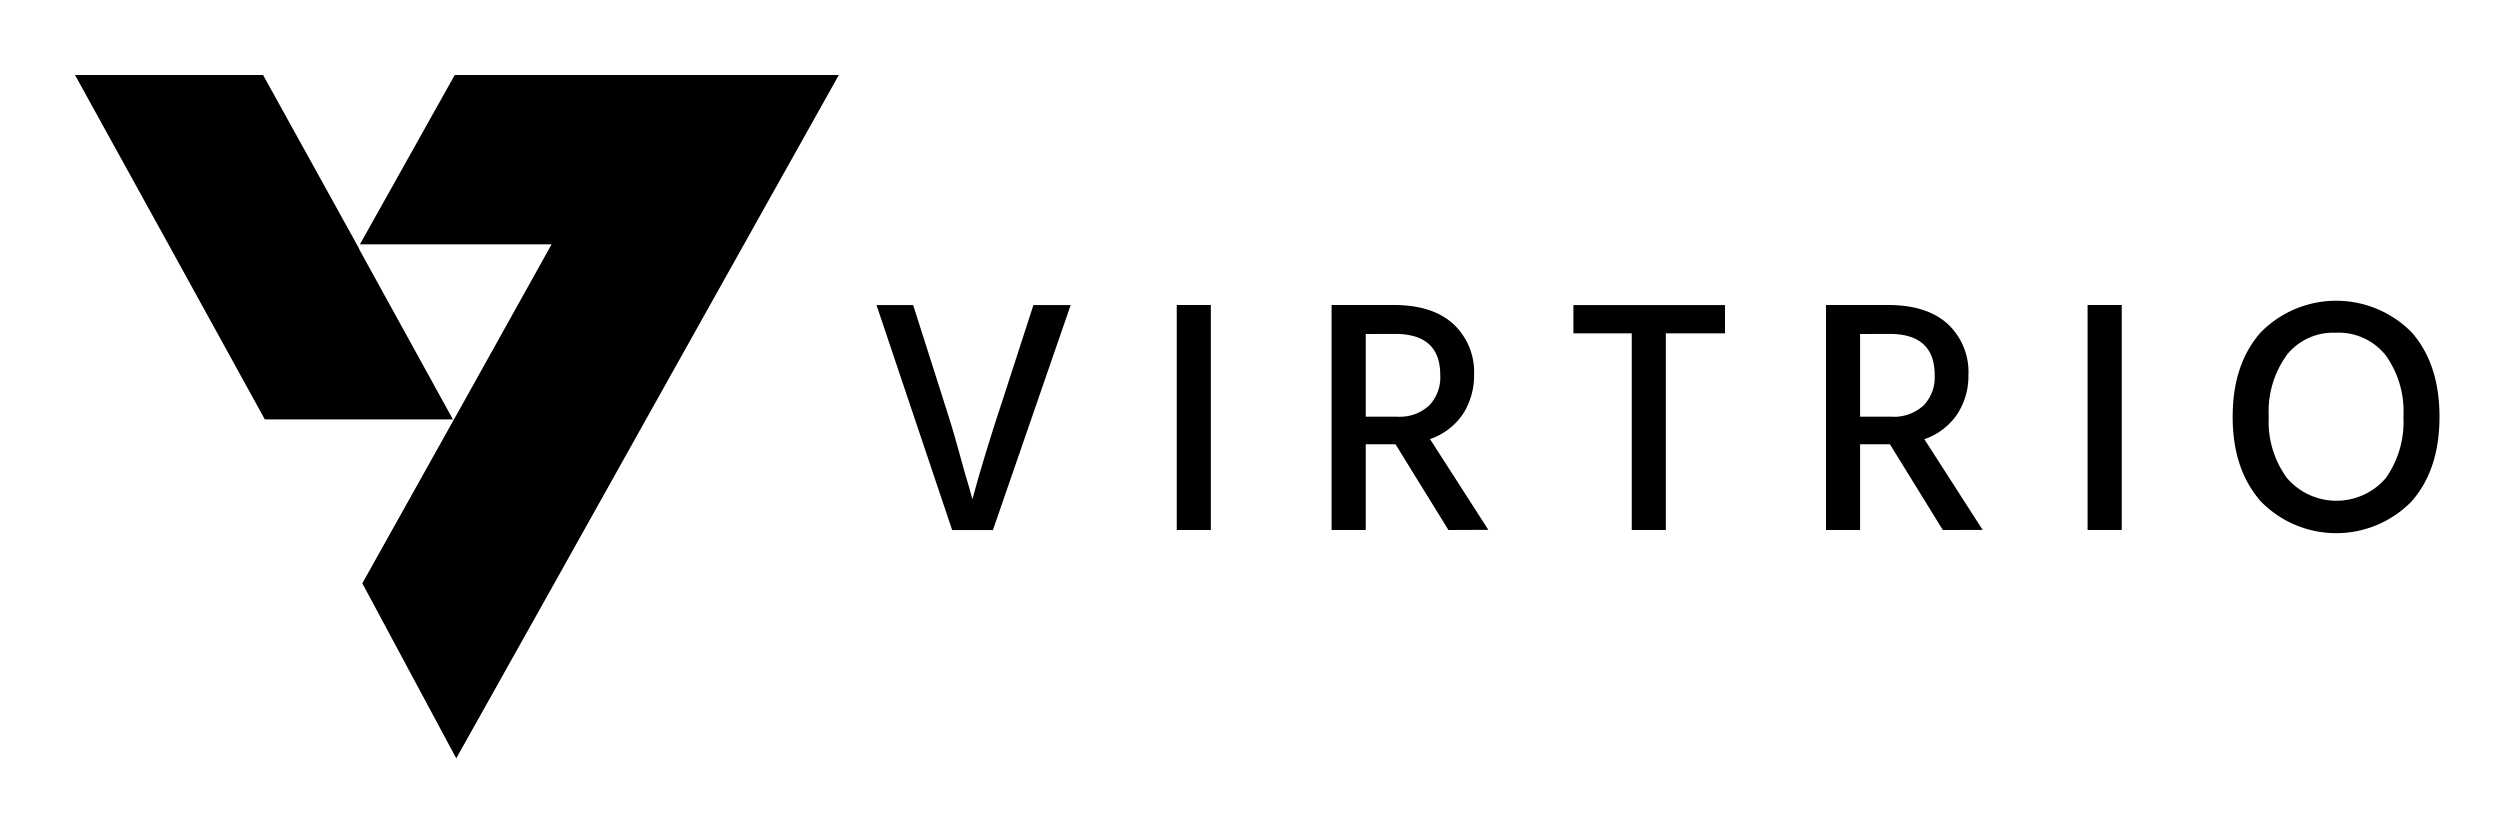
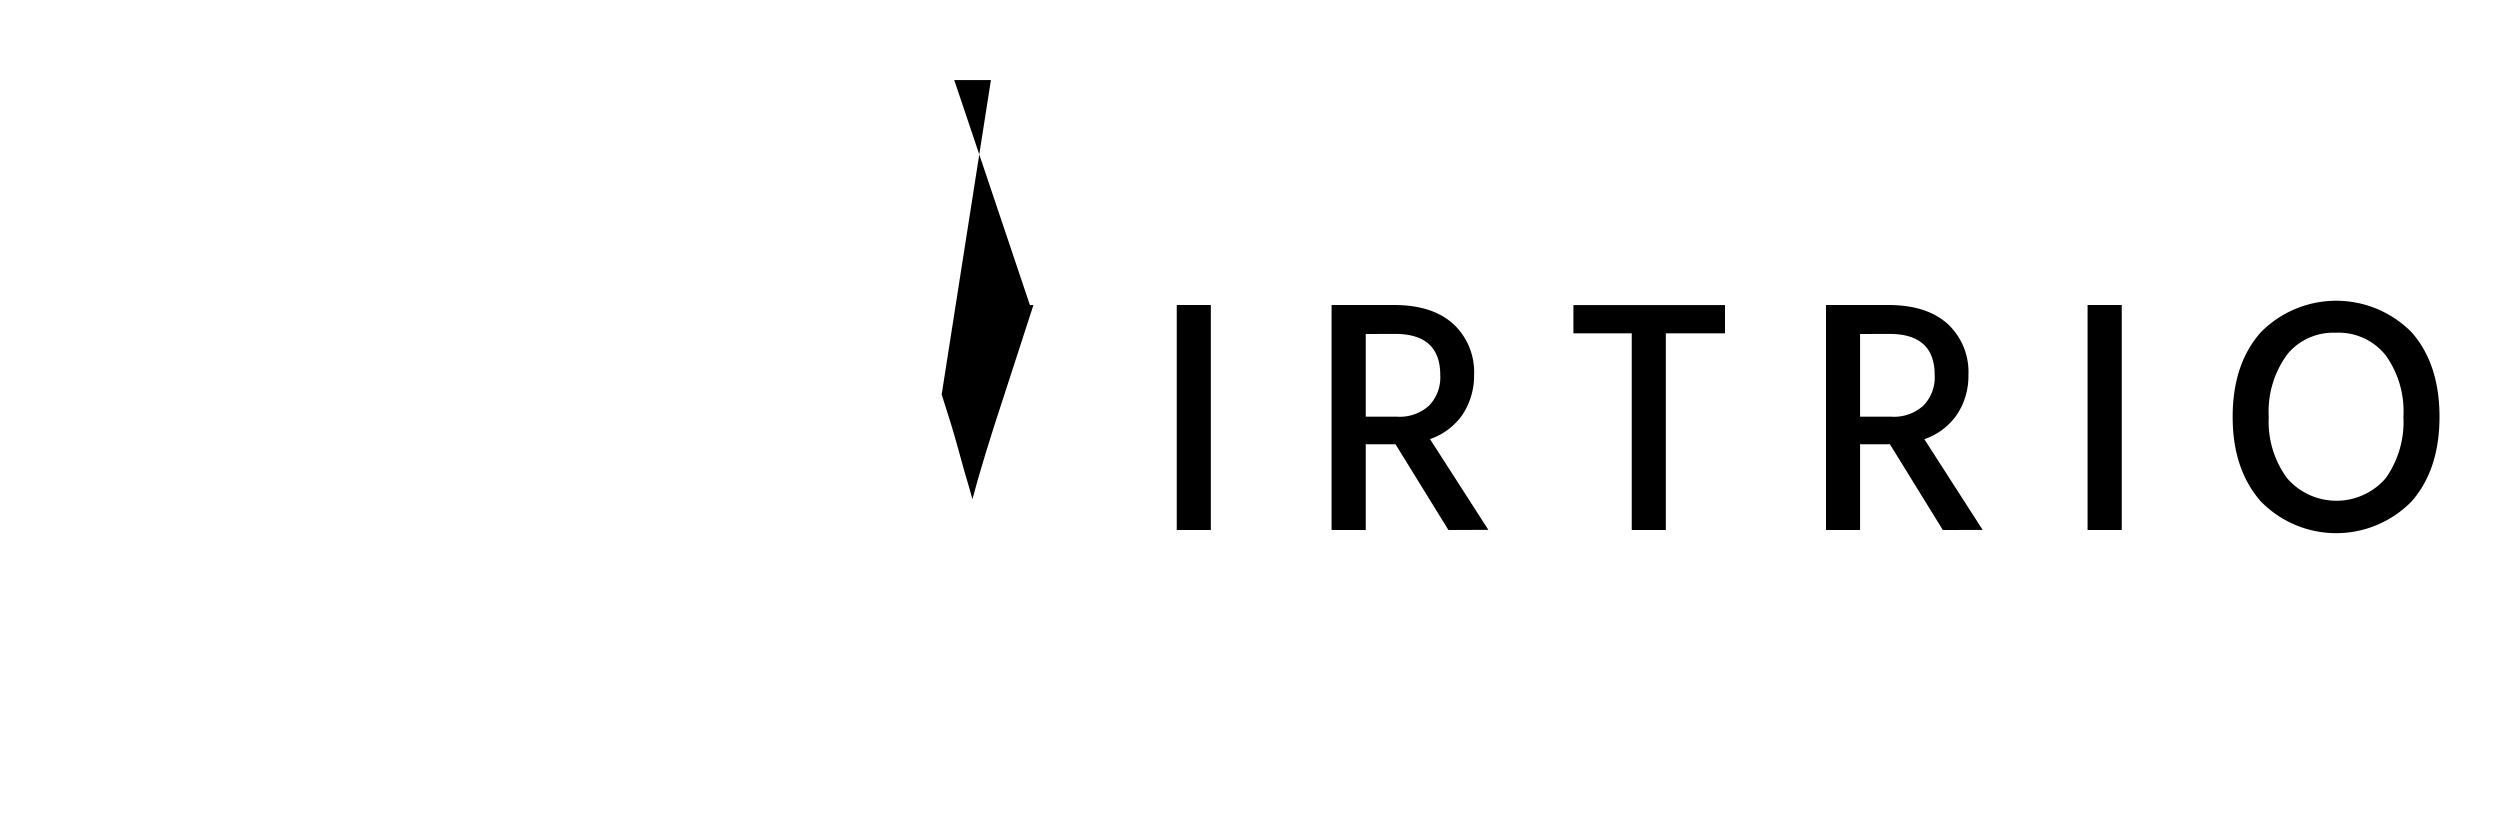
<svg xmlns="http://www.w3.org/2000/svg" width="300" height="100" viewBox="0 0 300 100">
-   <path d="M128.48,36.61l-9.33,27h-4.89l-9.08-27h4.4L113,47.34c.75,2.3,1.43,4.49,2,6.59s1,3.61,1.29,4.54l.4,1.44q1.27-4.8,3.84-12.57l3.48-10.73Z" />
+   <path d="M128.48,36.61h-4.89l-9.08-27h4.4L113,47.34c.75,2.3,1.43,4.49,2,6.59s1,3.61,1.29,4.54l.4,1.44q1.27-4.8,3.84-12.57l3.48-10.73Z" />
  <path d="M141.21,63.6v-27h4.09v27Z" />
  <path d="M173.81,63.6l-6.35-10.29h-3.57V63.6h-4.1v-27h7.48c3.07,0,5.44.76,7.11,2.26A7.88,7.88,0,0,1,176.89,45a8.47,8.47,0,0,1-1.43,4.82,7.83,7.83,0,0,1-3.86,2.87l7,10.89Zm-9.92-23.52V50h3.73a5.21,5.21,0,0,0,3.89-1.35A4.89,4.89,0,0,0,172.83,45q0-4.93-5.41-4.93Z" />
  <path d="M207,36.61V40H199.9V63.6h-4.09V40h-7V36.61Z" />
  <path d="M233.14,63.6l-6.35-10.29h-3.58V63.6h-4.09v-27h7.47c3.08,0,5.45.76,7.12,2.26a7.87,7.87,0,0,1,2.5,6.15,8.32,8.32,0,0,1-1.43,4.82,7.78,7.78,0,0,1-3.86,2.87l7,10.89Zm-9.93-23.52V50h3.73a5.21,5.21,0,0,0,3.89-1.35A4.85,4.85,0,0,0,232.16,45q0-4.93-5.42-4.93Z" />
  <path d="M250.51,63.6v-27h4.1v27Z" />
  <path d="M267.92,50q0-6.3,3.36-10.11a12.71,12.71,0,0,1,18.13,0q3.33,3.8,3.33,10.13t-3.35,10.15a12.64,12.64,0,0,1-18.09,0Q267.91,56.32,267.92,50Zm6.47-7.36A11.53,11.53,0,0,0,272.25,50a11.41,11.41,0,0,0,2.2,7.38,7.82,7.82,0,0,0,11.84,0A11.7,11.7,0,0,0,288.41,50a11.52,11.52,0,0,0-2.14-7.38,7.21,7.21,0,0,0-6-2.69A7.13,7.13,0,0,0,274.39,42.62Z" />
-   <path d="M43,29.66,31.57,9H9l11.4,20.66L31.78,50.33H54.35L43.18,30.05,43,29.66ZM77.62,9H54.57L43.19,29.32h23L54.86,49.65l-.36.63L43.48,70,54.75,91,66.52,70,77.9,49.65,89.28,29.32,100.66,9Z" fill-rule="evenodd" />
</svg>